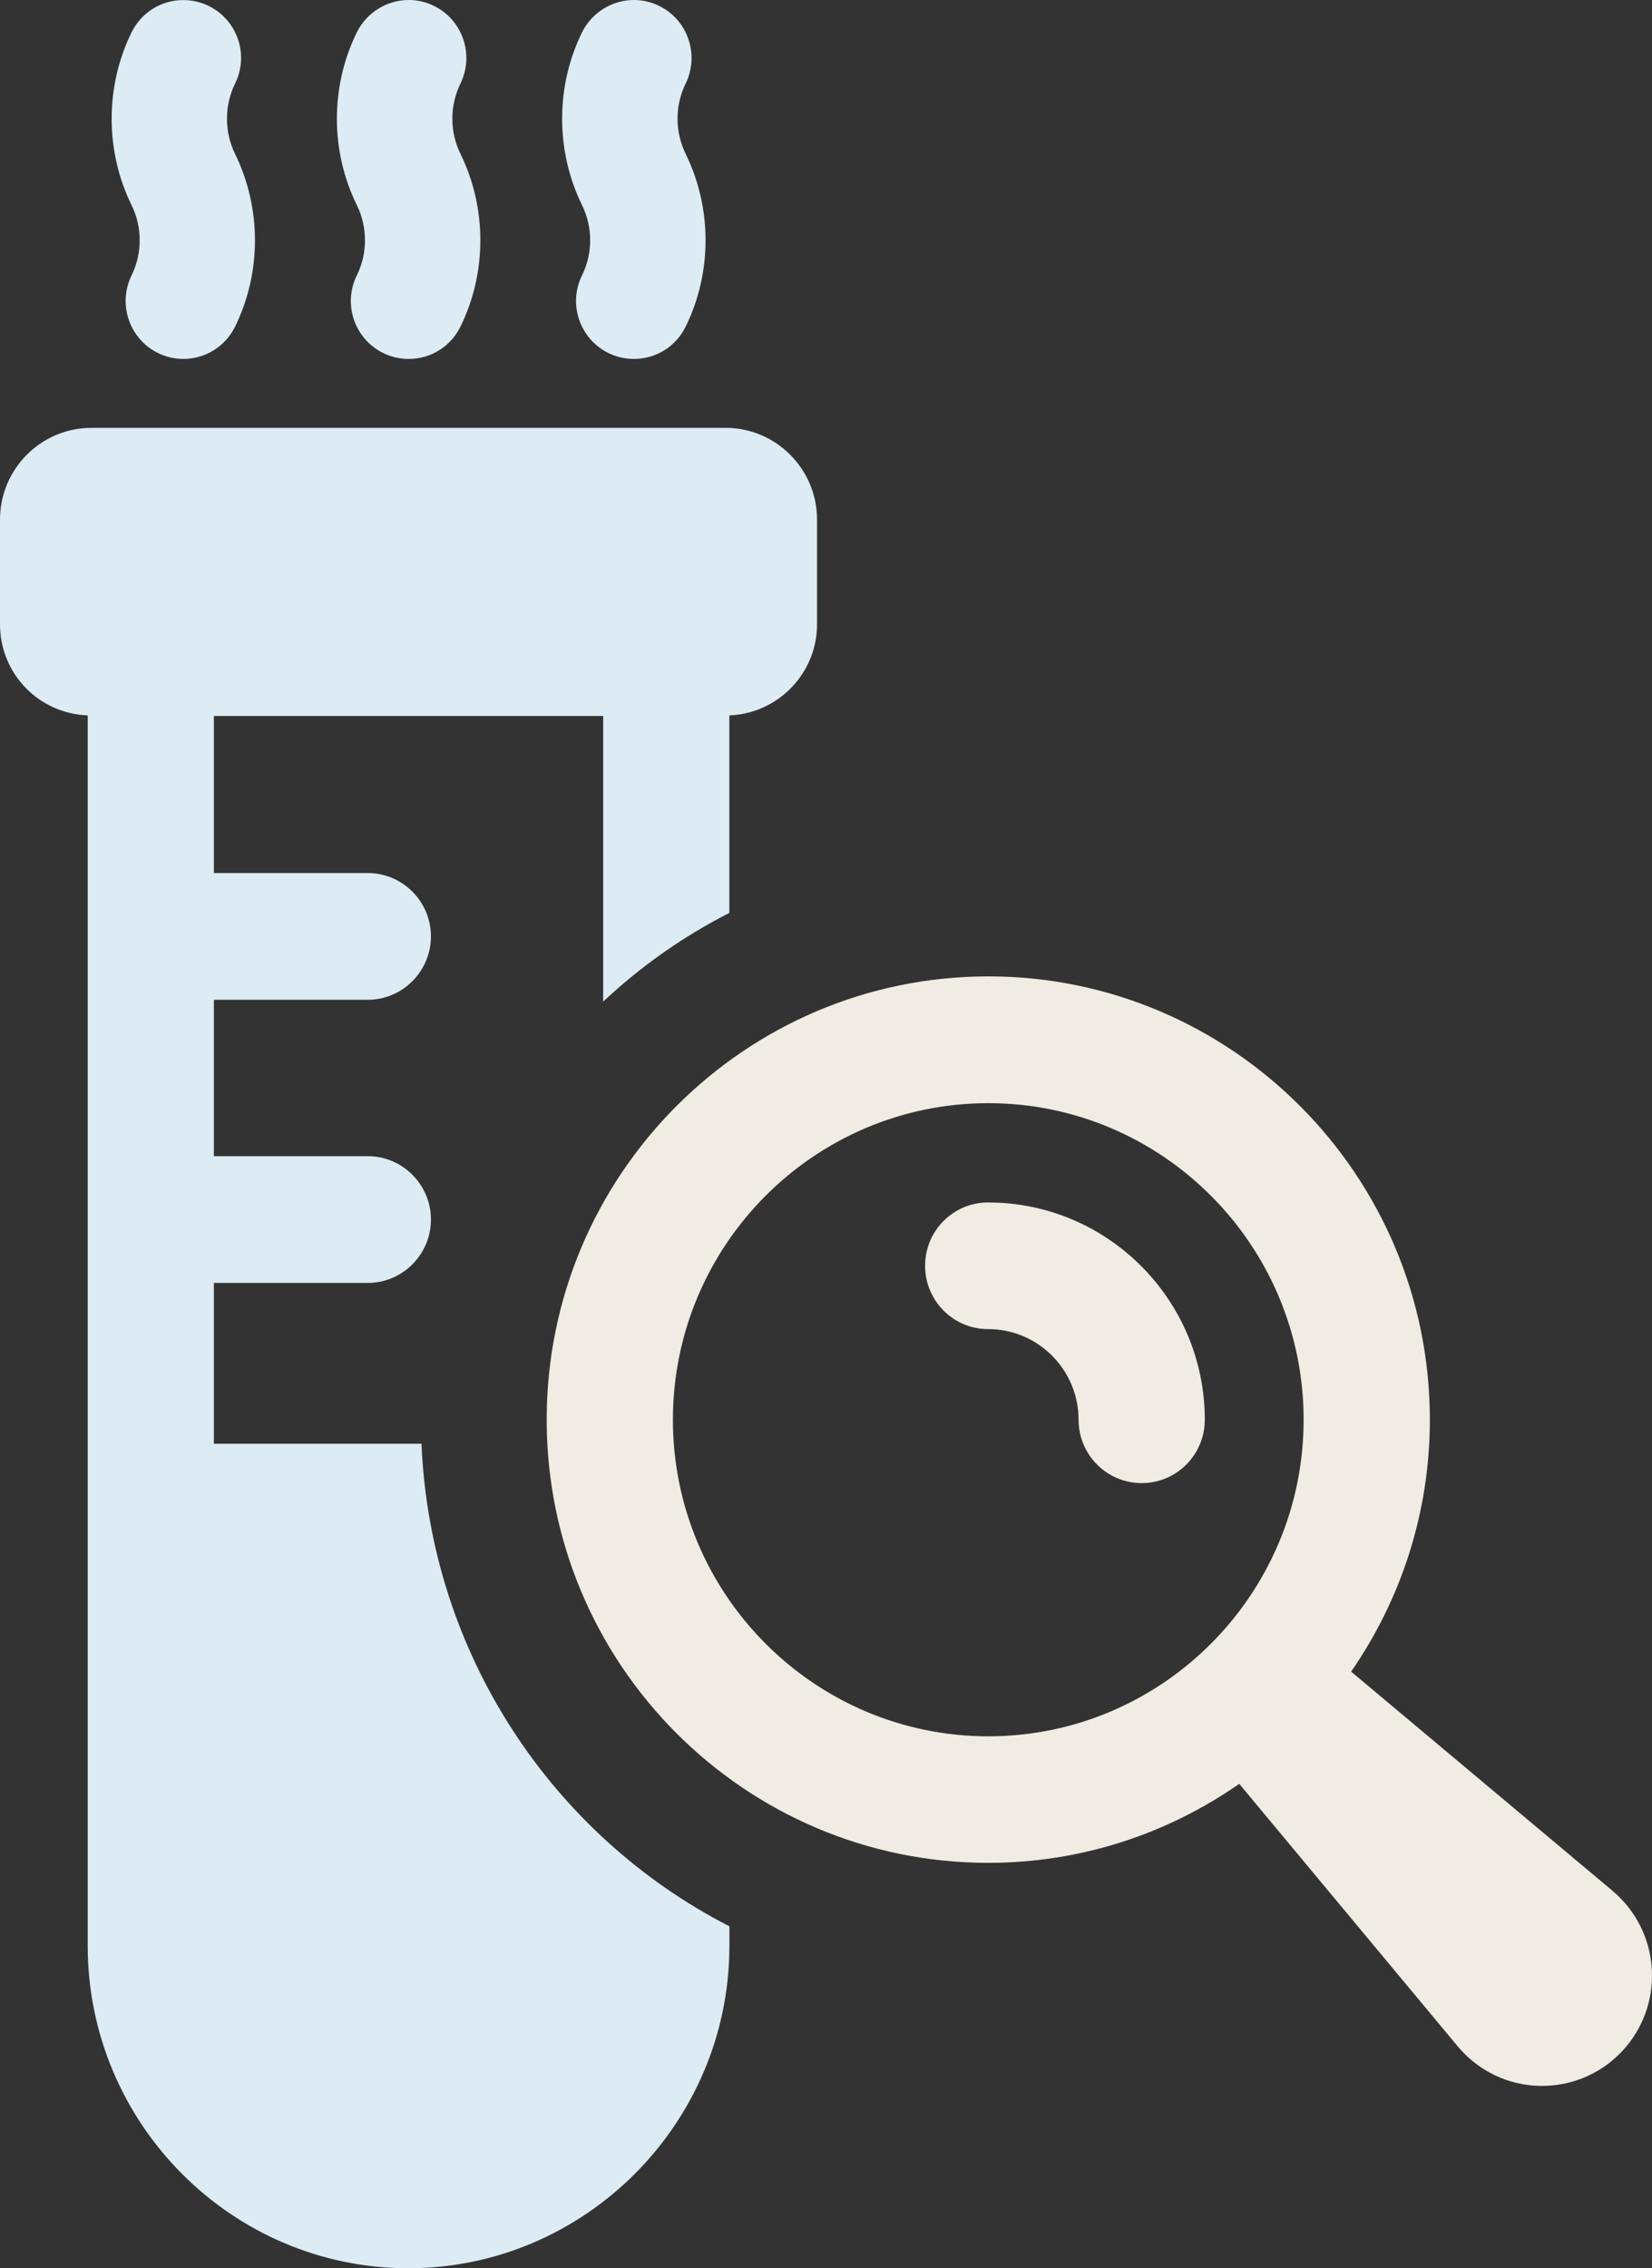
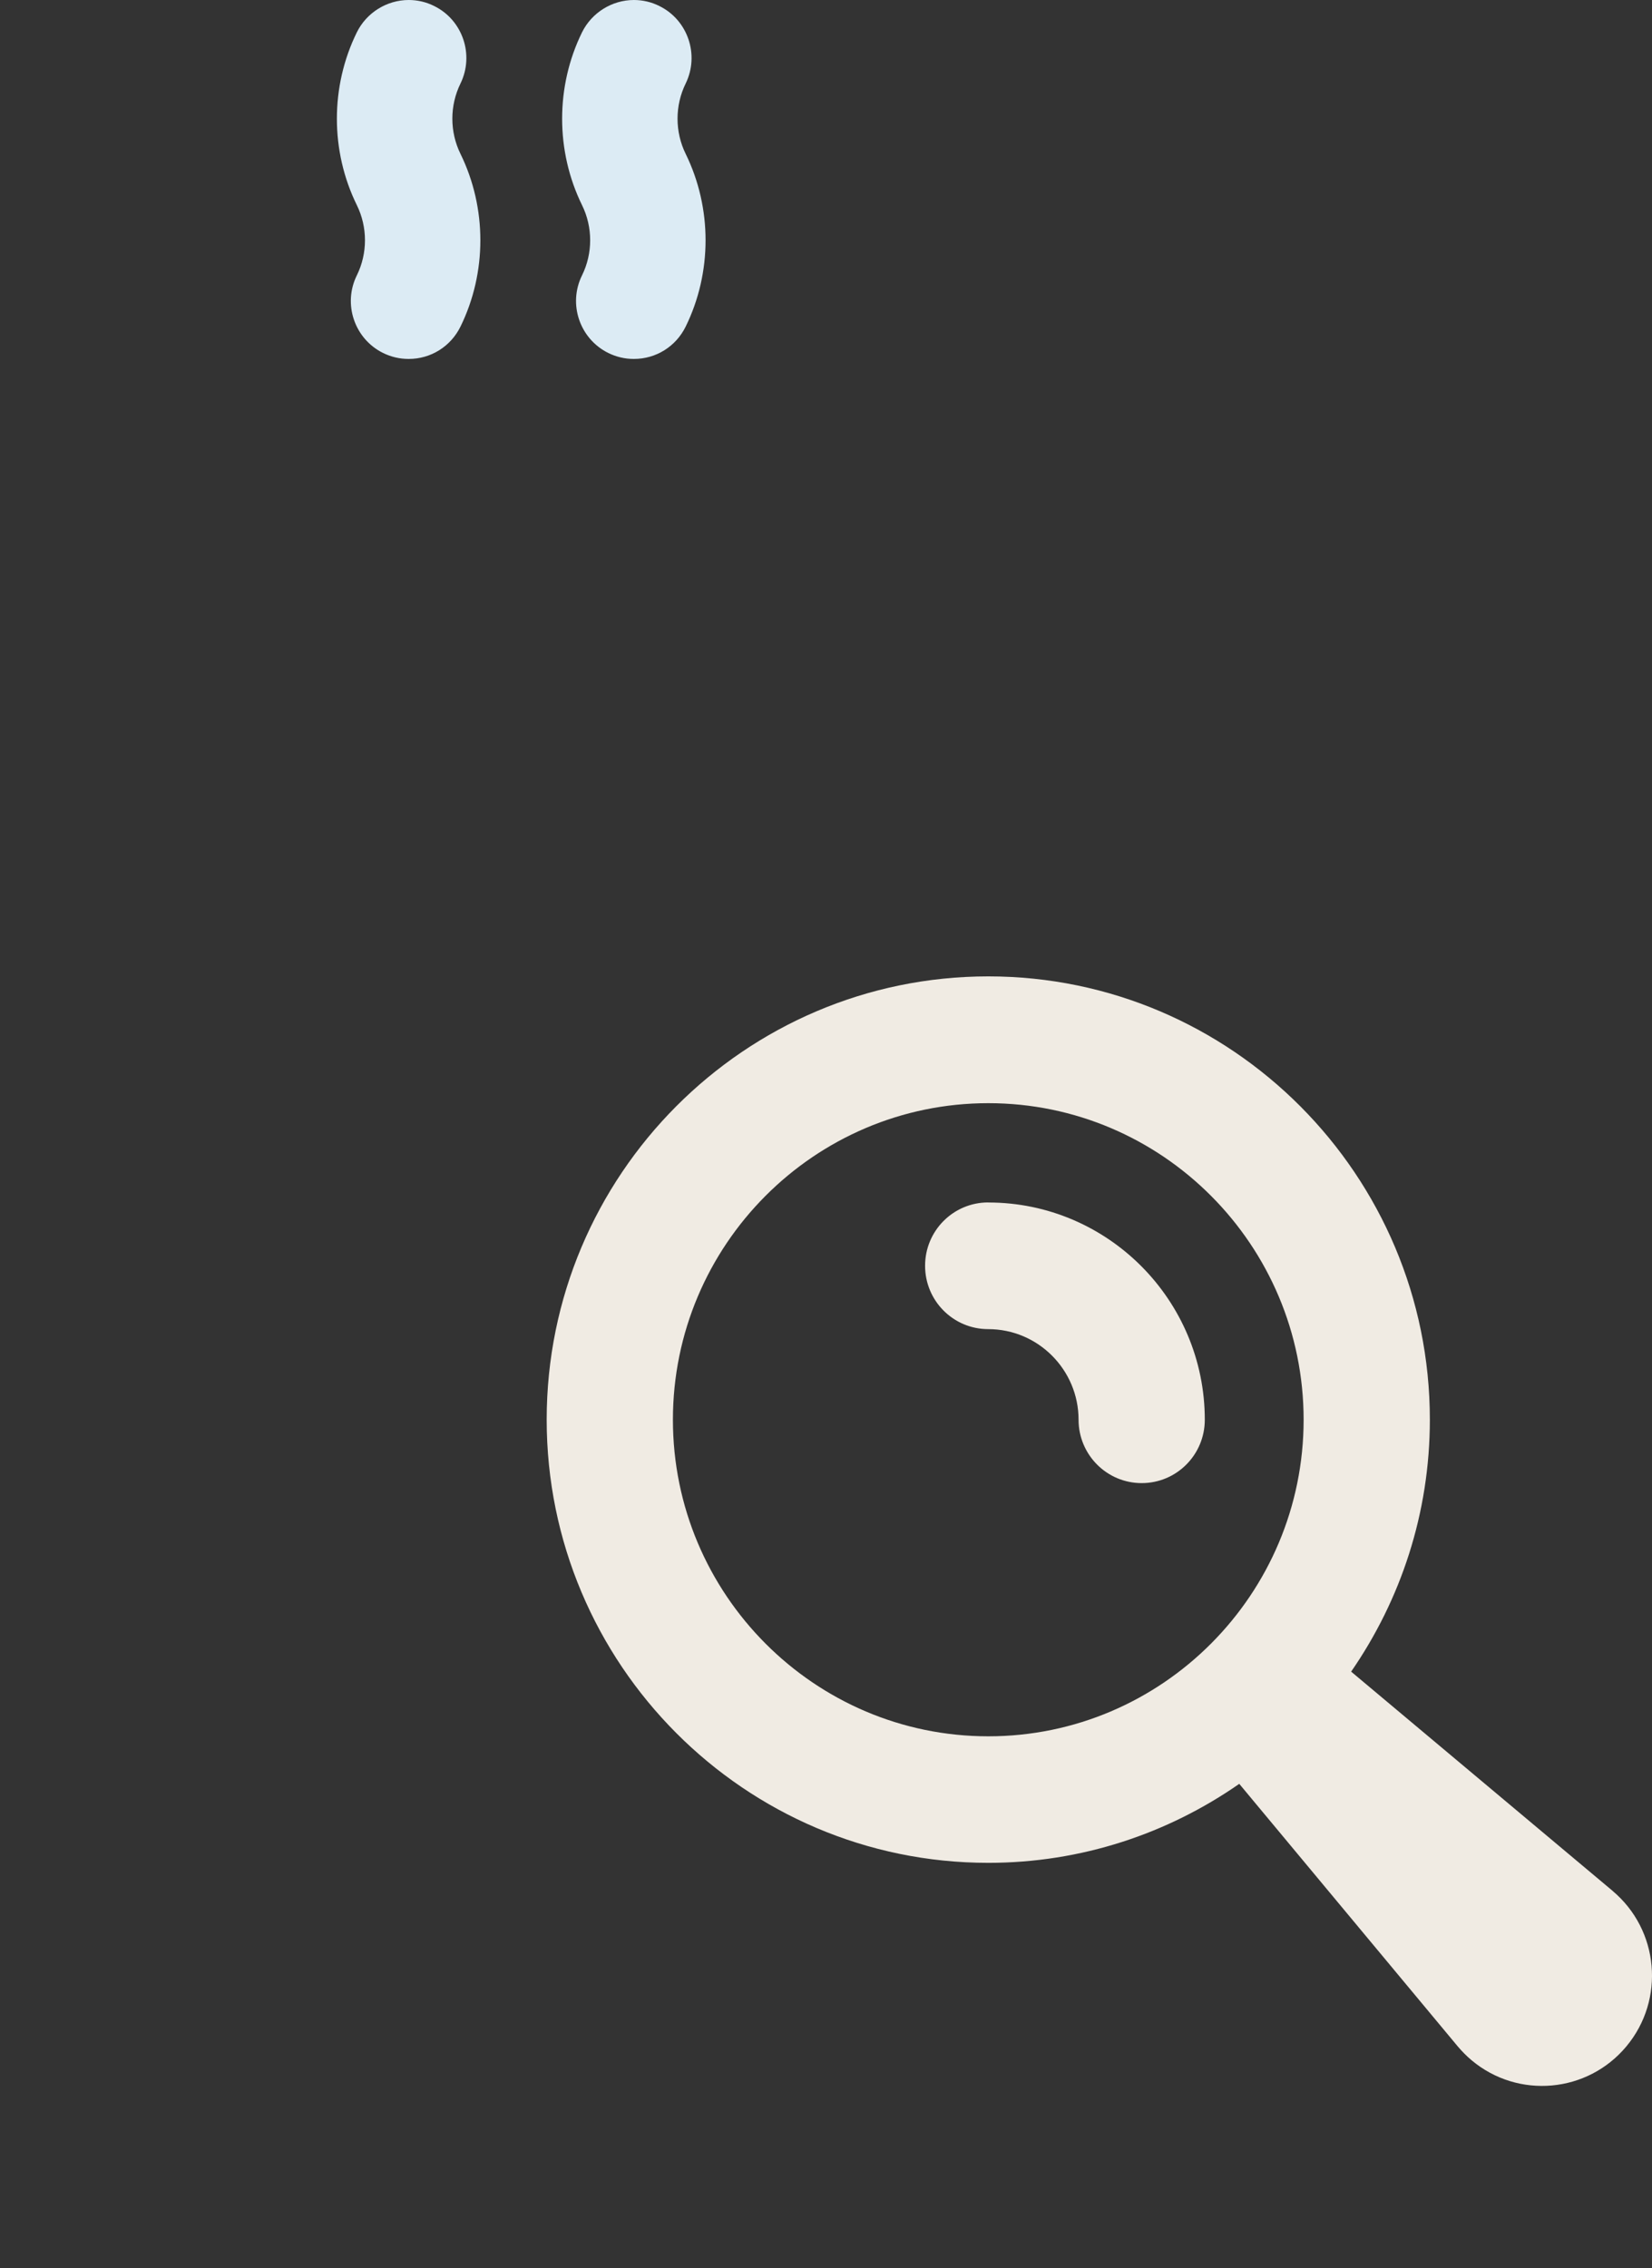
<svg xmlns="http://www.w3.org/2000/svg" width="51" height="70" viewBox="0 0 51 70" fill="none">
  <rect x="0" y="0" width="51" height="70" fill="#333333" stroke="none" />
-   <path d="M13.012 44.555H6.603V39.592H11.355C12.426 39.592 13.304 38.713 13.304 37.636C13.304 36.56 12.428 35.681 11.355 35.681H6.603V30.854H11.355C12.426 30.854 13.304 29.975 13.304 28.898C13.304 27.822 12.428 26.943 11.355 26.943H6.603V22.096H18.621V30.911C19.789 29.815 21.094 28.898 22.516 28.174V22.078C24.016 22.018 25.224 20.787 25.224 19.262V16.038C25.224 14.475 23.957 13.204 22.4 13.204H2.825C1.265 13.204 0 14.473 0 16.038V19.262C0 20.787 1.187 22.018 2.708 22.078V60.052C2.708 65.525 7.149 70 12.604 70C18.058 70 22.518 65.525 22.518 60.052V59.447C17.064 56.654 13.285 51.042 13.012 44.555Z" fill="#DCEBF4" />
  <path d="M49.784 58.354L41.712 51.588C43.24 49.378 44.142 46.701 44.142 43.812C44.142 36.27 38.028 30.132 30.511 30.132C22.993 30.132 16.877 36.267 16.877 43.812C16.877 51.357 22.991 57.489 30.511 57.489C33.387 57.489 36.055 56.584 38.258 55.051L45.001 63.151C45.125 63.298 45.277 63.453 45.431 63.582C46.869 64.787 49.01 64.594 50.211 63.151C51.413 61.707 51.22 59.559 49.782 58.354H49.784ZM20.774 43.814C20.774 38.427 25.141 34.045 30.511 34.045C35.88 34.045 40.245 38.427 40.245 43.814C40.245 49.202 35.877 53.584 30.511 53.584C25.144 53.584 20.774 49.202 20.774 43.814Z" fill="#F0EBE3" />
  <path d="M30.508 37.108C29.43 37.108 28.559 37.982 28.559 39.063C28.559 40.144 29.43 41.018 30.508 41.018C32.046 41.018 33.297 42.273 33.297 43.814C33.297 44.893 34.168 45.77 35.246 45.77C36.323 45.77 37.194 44.896 37.194 43.814C37.194 40.118 34.197 37.11 30.51 37.11L30.508 37.108Z" fill="#F0EBE3" />
-   <path d="M5.659 11.077C5.386 11.077 5.12 11.015 4.873 10.893C3.992 10.458 3.629 9.383 4.061 8.5C4.396 7.821 4.396 7.009 4.061 6.33C3.242 4.661 3.242 2.667 4.061 1C4.363 0.386 4.975 0.002 5.661 0.002C5.934 0.002 6.197 0.064 6.447 0.186C6.876 0.398 7.194 0.764 7.349 1.217C7.501 1.669 7.467 2.155 7.256 2.582C6.924 3.258 6.924 4.068 7.256 4.749C8.075 6.418 8.077 8.409 7.258 10.079C6.955 10.693 6.342 11.077 5.656 11.077H5.659Z" fill="#DCEBF4" />
  <path d="M12.611 11.077C12.338 11.077 12.075 11.015 11.825 10.893C10.942 10.455 10.579 9.381 11.016 8.498C11.351 7.819 11.351 7.011 11.016 6.33C10.195 4.661 10.195 2.667 11.016 0.998C11.315 0.391 11.942 0 12.618 0C12.891 0 13.157 0.062 13.404 0.186C14.282 0.617 14.648 1.691 14.216 2.577C13.881 3.258 13.881 4.068 14.216 4.749C15.034 6.418 15.034 8.412 14.216 10.079C13.914 10.693 13.302 11.077 12.618 11.077H12.611Z" fill="#DCEBF4" />
-   <path d="M19.563 11.077C19.29 11.077 19.027 11.015 18.778 10.893C17.895 10.455 17.531 9.381 17.968 8.498C18.303 7.819 18.303 7.011 17.968 6.33C17.149 4.661 17.149 2.667 17.968 0.998C18.267 0.391 18.894 0 19.57 0C19.843 0 20.109 0.062 20.356 0.186C21.234 0.617 21.6 1.691 21.168 2.577C20.833 3.258 20.833 4.068 21.168 4.749C21.987 6.418 21.987 8.412 21.168 10.079C20.866 10.693 20.254 11.077 19.57 11.077H19.563Z" fill="#DCEBF4" />
+   <path d="M19.563 11.077C19.29 11.077 19.027 11.015 18.778 10.893C17.895 10.455 17.531 9.381 17.968 8.498C18.303 7.819 18.303 7.011 17.968 6.33C17.149 4.661 17.149 2.667 17.968 0.998C18.267 0.391 18.894 0 19.57 0C19.843 0 20.109 0.062 20.356 0.186C21.234 0.617 21.6 1.691 21.168 2.577C20.833 3.258 20.833 4.068 21.168 4.749C21.987 6.418 21.987 8.412 21.168 10.079C20.866 10.693 20.254 11.077 19.57 11.077H19.563" fill="#DCEBF4" />
</svg>